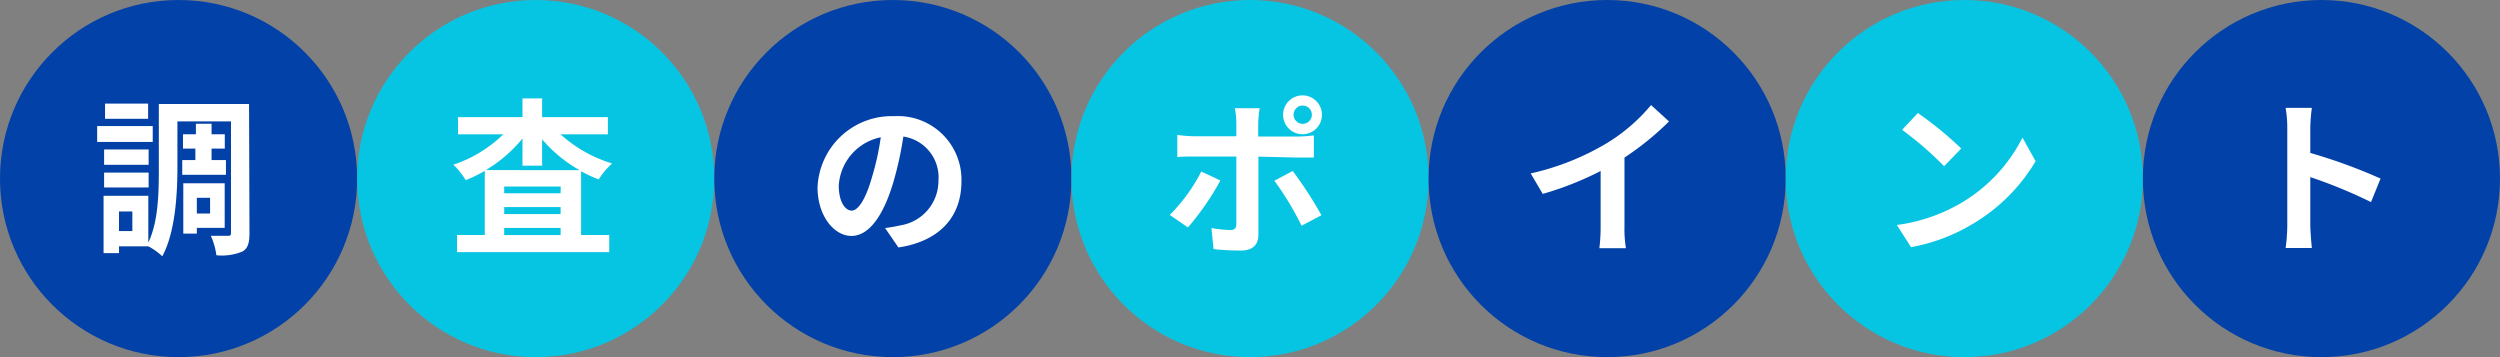
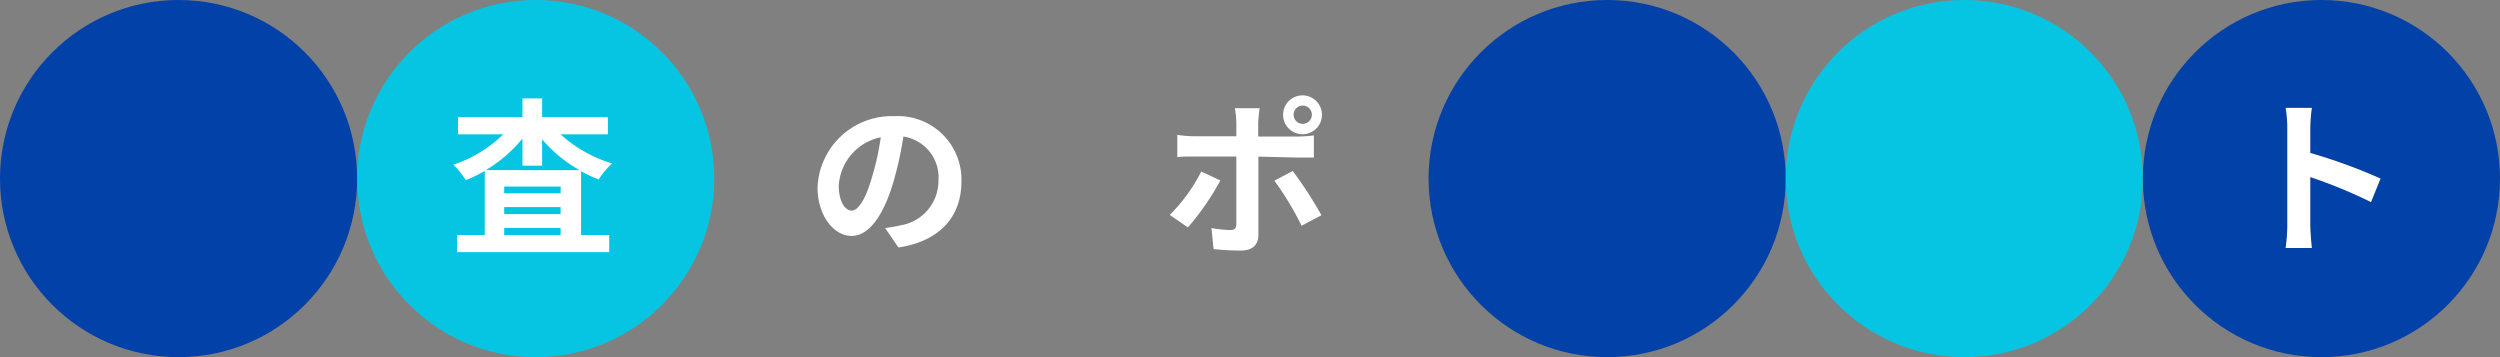
<svg xmlns="http://www.w3.org/2000/svg" width="238" height="34" viewBox="0 0 238 34">
  <rect x="0" y="0" width="238" height="34" fill="#808080" stroke="none" />
  <defs>
    <style>.cls-1{fill:#0241a7;}.cls-2{fill:#fff;}.cls-3{fill:#06c5e3;}</style>
  </defs>
  <g id="レイヤー_2" data-name="レイヤー 2">
    <g id="contents">
      <circle class="cls-1" cx="17" cy="17" r="17" />
-       <path class="cls-2" d="M14.54,13.51H9.25V12h5.29Zm9.21,8.66c0,.93-.14,1.48-.68,1.78a5.13,5.13,0,0,1-2.47.35,6.59,6.59,0,0,0-.53-1.85c.66,0,1.4,0,1.64,0s.28-.06.28-.3V11.56h-5.1V15.9c0,2.54-.19,6.19-1.44,8.5a5.87,5.87,0,0,0-1.33-.95H11.33v.65H9.86V18.64h4.26v4.45c1-2.08,1-5,1-7.19v-6h8.59Zm-9.6-6.48H9.91V14.23h4.24Zm-4.24.74h4.24v1.42H9.91Zm4.19-5.12H10V9.86H14.1Zm-1.5,8.82H11.33V22H12.6Zm6-4.89V14.15H17.42V12.78h1.23v-1h1.49v1H21.4v1.37H20.14v1.09h1.37v1.4H17.35v-1.4Zm.14,6.45v.55H17.45V17.45h3.94v4.24Zm0-2.86v1.5H20v-1.5Z" />
      <circle class="cls-3" cx="51" cy="17" r="17" />
      <path class="cls-2" d="M53.37,12.79a12.76,12.76,0,0,0,4.9,2.77A7.41,7.41,0,0,0,57,17.08a11.55,11.55,0,0,1-1.68-.78v6.07H58V24H43.51V22.37h2.64v-6.1a13.74,13.74,0,0,1-1.81.88,7.85,7.85,0,0,0-1.18-1.47,12.43,12.43,0,0,0,4.75-2.89H43.6V11.15h6.14V9.37h1.87v1.78h6.26v1.64Zm1.81,3.41a13.09,13.09,0,0,1-3.57-2.94v2.51H49.74V13.19a13.45,13.45,0,0,1-3.48,3Zm-1.8,1.56H48v.64h5.37ZM48,20.38h5.37v-.67H48Zm5.37,2v-.68H48v.68Z" />
-       <circle class="cls-1" cx="85" cy="17" r="17" />
      <path class="cls-2" d="M84.26,21.71a14.21,14.21,0,0,0,1.48-.26,4.29,4.29,0,0,0,3.6-4.24A3.93,3.93,0,0,0,86,13a33.16,33.16,0,0,1-.94,4.3c-.94,3.2-2.32,5.16-4,5.16s-3.23-1.94-3.23-4.61a7.07,7.07,0,0,1,7.3-6.79,6.05,6.05,0,0,1,6.4,6.2c0,3.32-2,5.69-6,6.3ZM83,16.91a25.06,25.06,0,0,0,.85-3.84,5,5,0,0,0-4,4.59c0,1.6.64,2.39,1.23,2.39S82.39,19.05,83,16.91Z" />
-       <circle class="cls-3" cx="119" cy="17" r="17" />
      <path class="cls-2" d="M116.18,17.18a25.23,25.23,0,0,1-3.09,4.47l-1.73-1.19a16.17,16.17,0,0,0,3-4.13Zm3.62-2.27v7.44c0,.93-.53,1.5-1.66,1.5a22.11,22.11,0,0,1-2.61-.14l-.2-2a12.15,12.15,0,0,0,1.78.19c.42,0,.58-.16.59-.58,0-.59,0-5.66,0-6.42h-4.07c-.48,0-1.1,0-1.55.06V12.84a11.44,11.44,0,0,0,1.55.13h4.07V11.69a8.67,8.67,0,0,0-.14-1.39h2.36a13.47,13.47,0,0,0-.14,1.39V13h3.73a13.34,13.34,0,0,0,1.57-.11V15c-.5,0-1.12,0-1.55,0Zm3.27,1.37a38.4,38.4,0,0,1,2.73,4.21l-1.89,1a29,29,0,0,0-2.59-4.29Zm-.92-5.36A1.85,1.85,0,1,1,124,12.78,1.85,1.85,0,0,1,122.15,10.92Zm1,0a.87.87,0,1,0,1.74,0,.87.87,0,0,0-1.74,0Z" />
      <circle class="cls-1" cx="153" cy="17" r="17" />
-       <path class="cls-2" d="M154.65,21.53a11.22,11.22,0,0,0,.14,2.1h-2.53a16.42,16.42,0,0,0,.12-2.1V16.28a30.54,30.54,0,0,1-5.51,2.18l-1.15-1.95a24.45,24.45,0,0,0,7.28-2.9A16.84,16.84,0,0,0,157.18,10l1.71,1.56A27.16,27.16,0,0,1,154.65,15Z" />
      <circle class="cls-3" cx="187" cy="17" r="17" />
-       <path class="cls-2" d="M186.71,19.32a15.16,15.16,0,0,0,5.83-6.22l1.25,2.25a17,17,0,0,1-5.93,5.93,17.33,17.33,0,0,1-5.93,2.25l-1.35-2.11A16.39,16.39,0,0,0,186.71,19.32Zm0-5.18-1.63,1.68a33,33,0,0,0-4-3.46l1.5-1.6A33.62,33.62,0,0,1,186.71,14.14Z" />
      <circle class="cls-1" cx="221" cy="17" r="17" />
      <path class="cls-2" d="M225.72,19.24a46.55,46.55,0,0,0-5.78-2.38v4.53c0,.46.08,1.58.15,2.22h-2.5a16.34,16.34,0,0,0,.16-2.22V12.2a11.34,11.34,0,0,0-.16-1.93h2.5a15.94,15.94,0,0,0-.15,1.93v2.36A51.26,51.26,0,0,1,226.63,17Z" />
    </g>
  </g>
</svg>